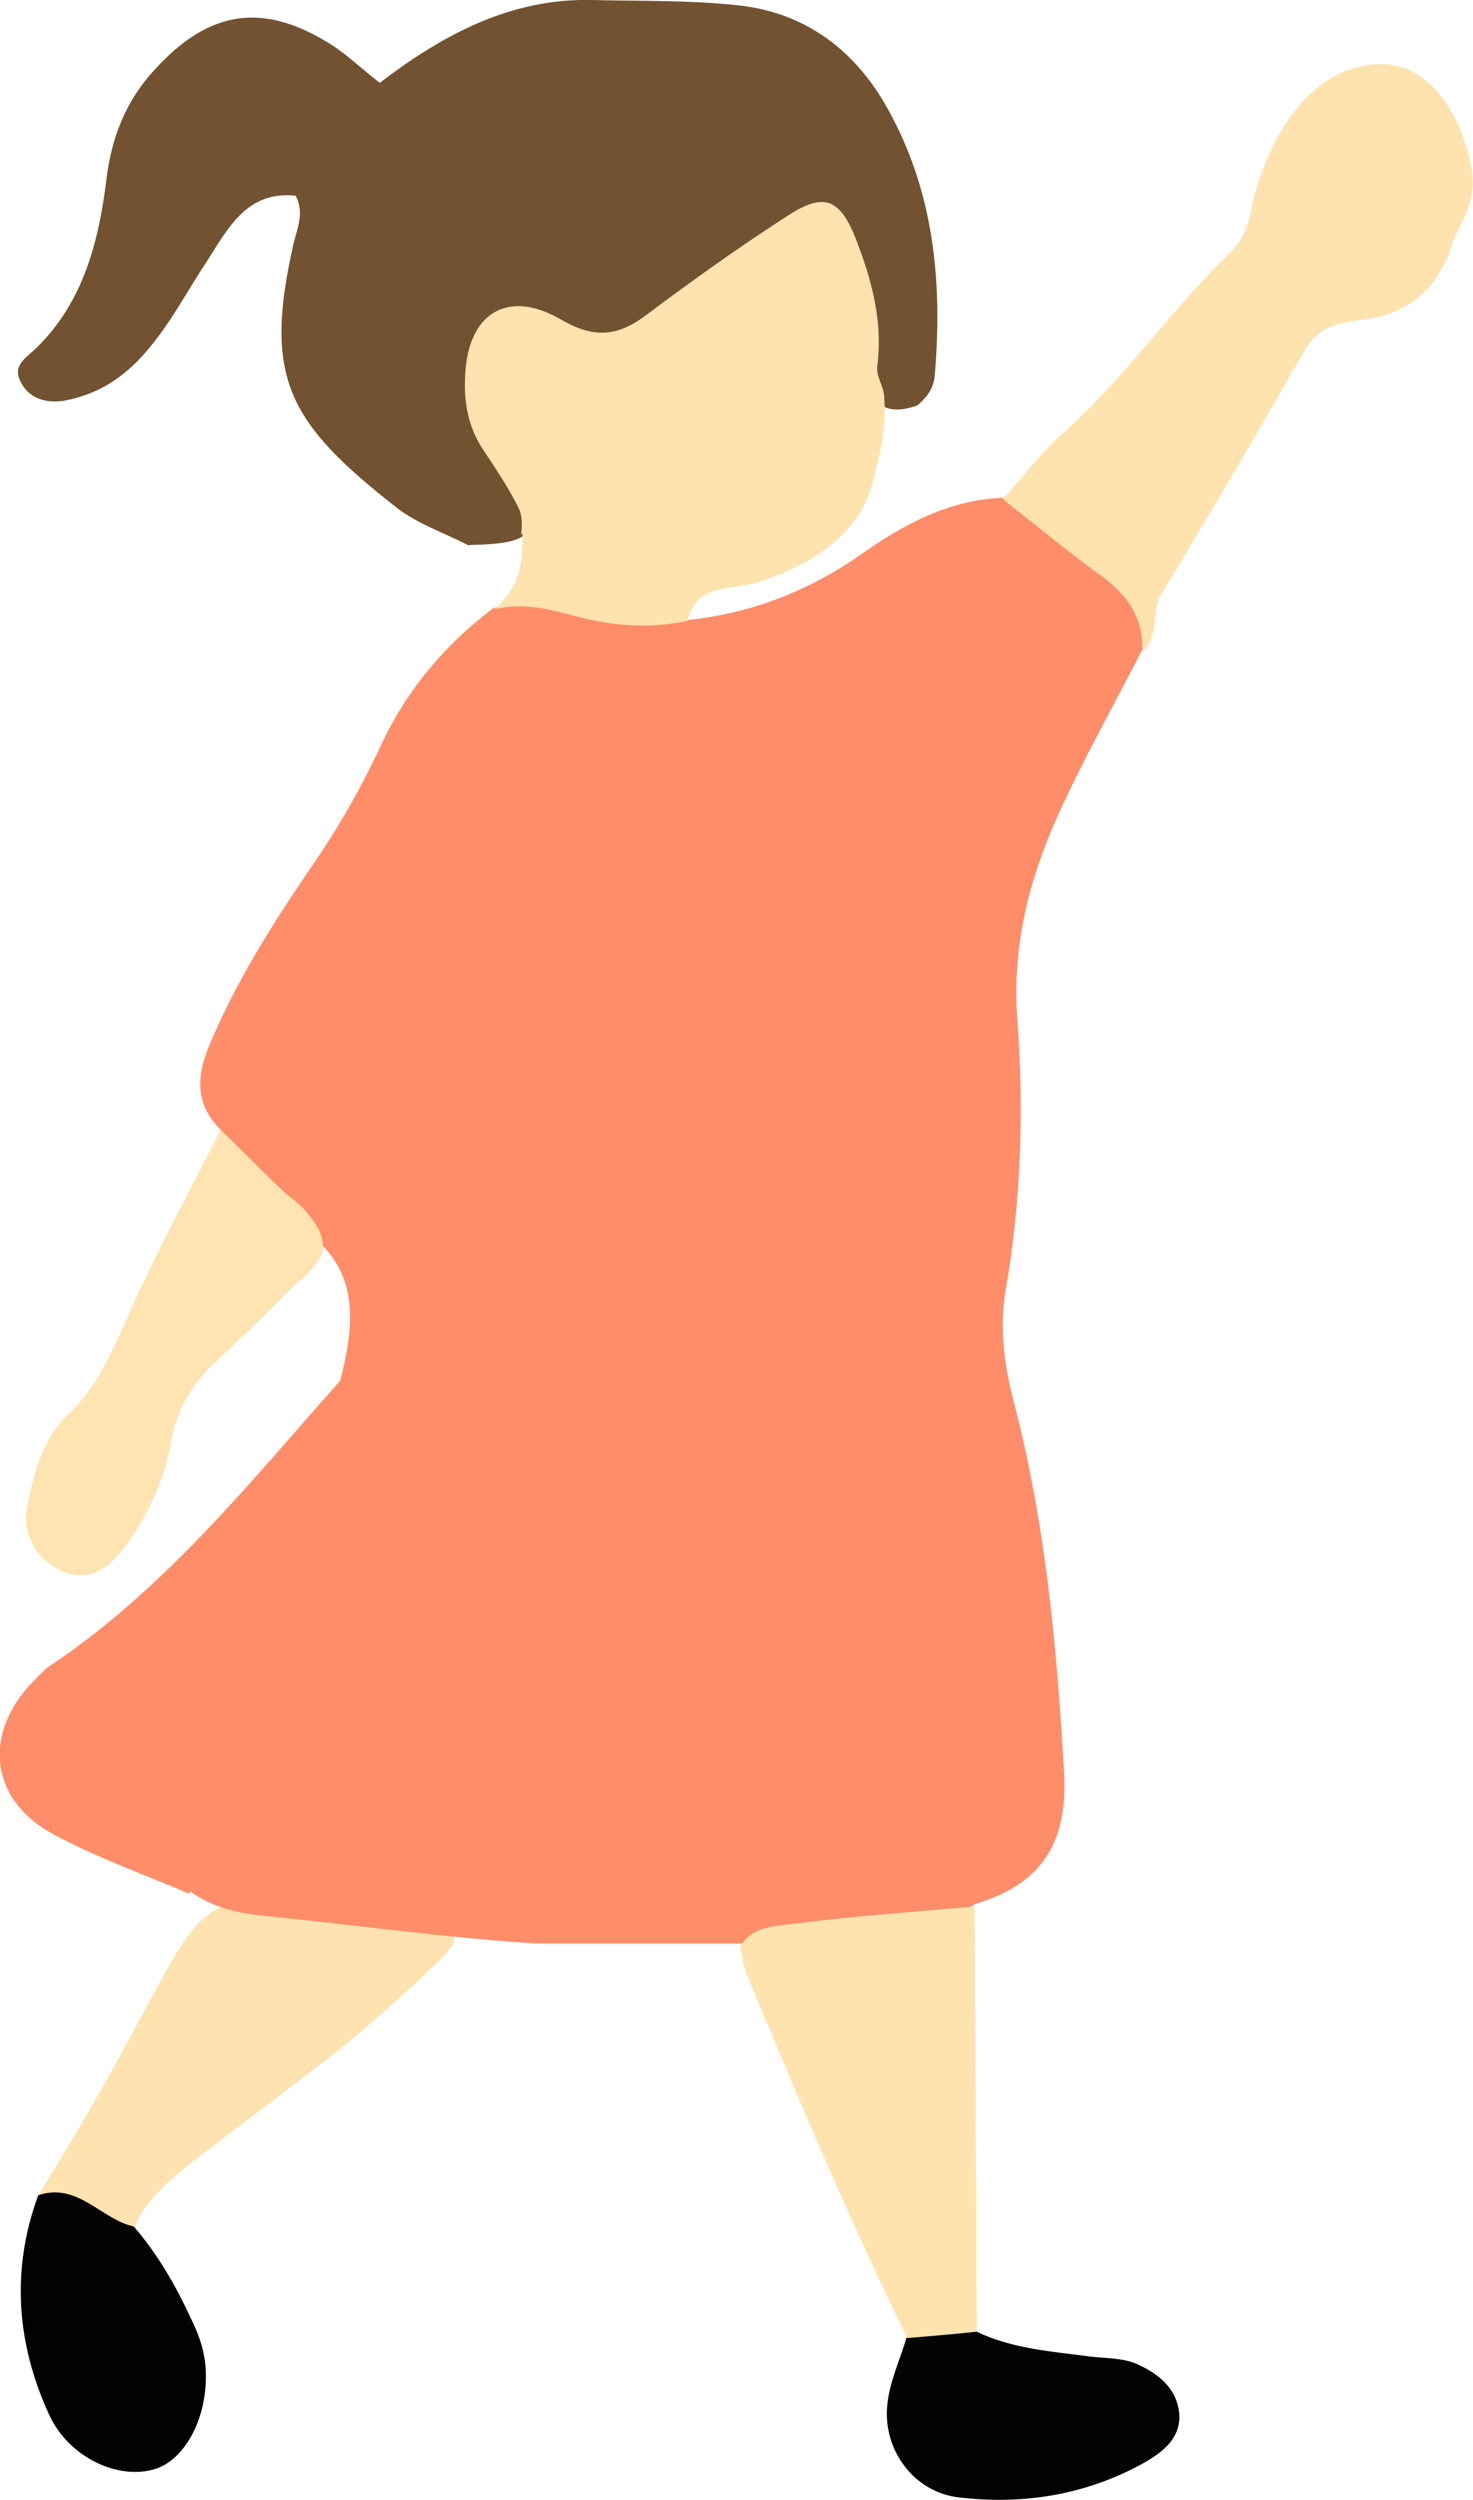
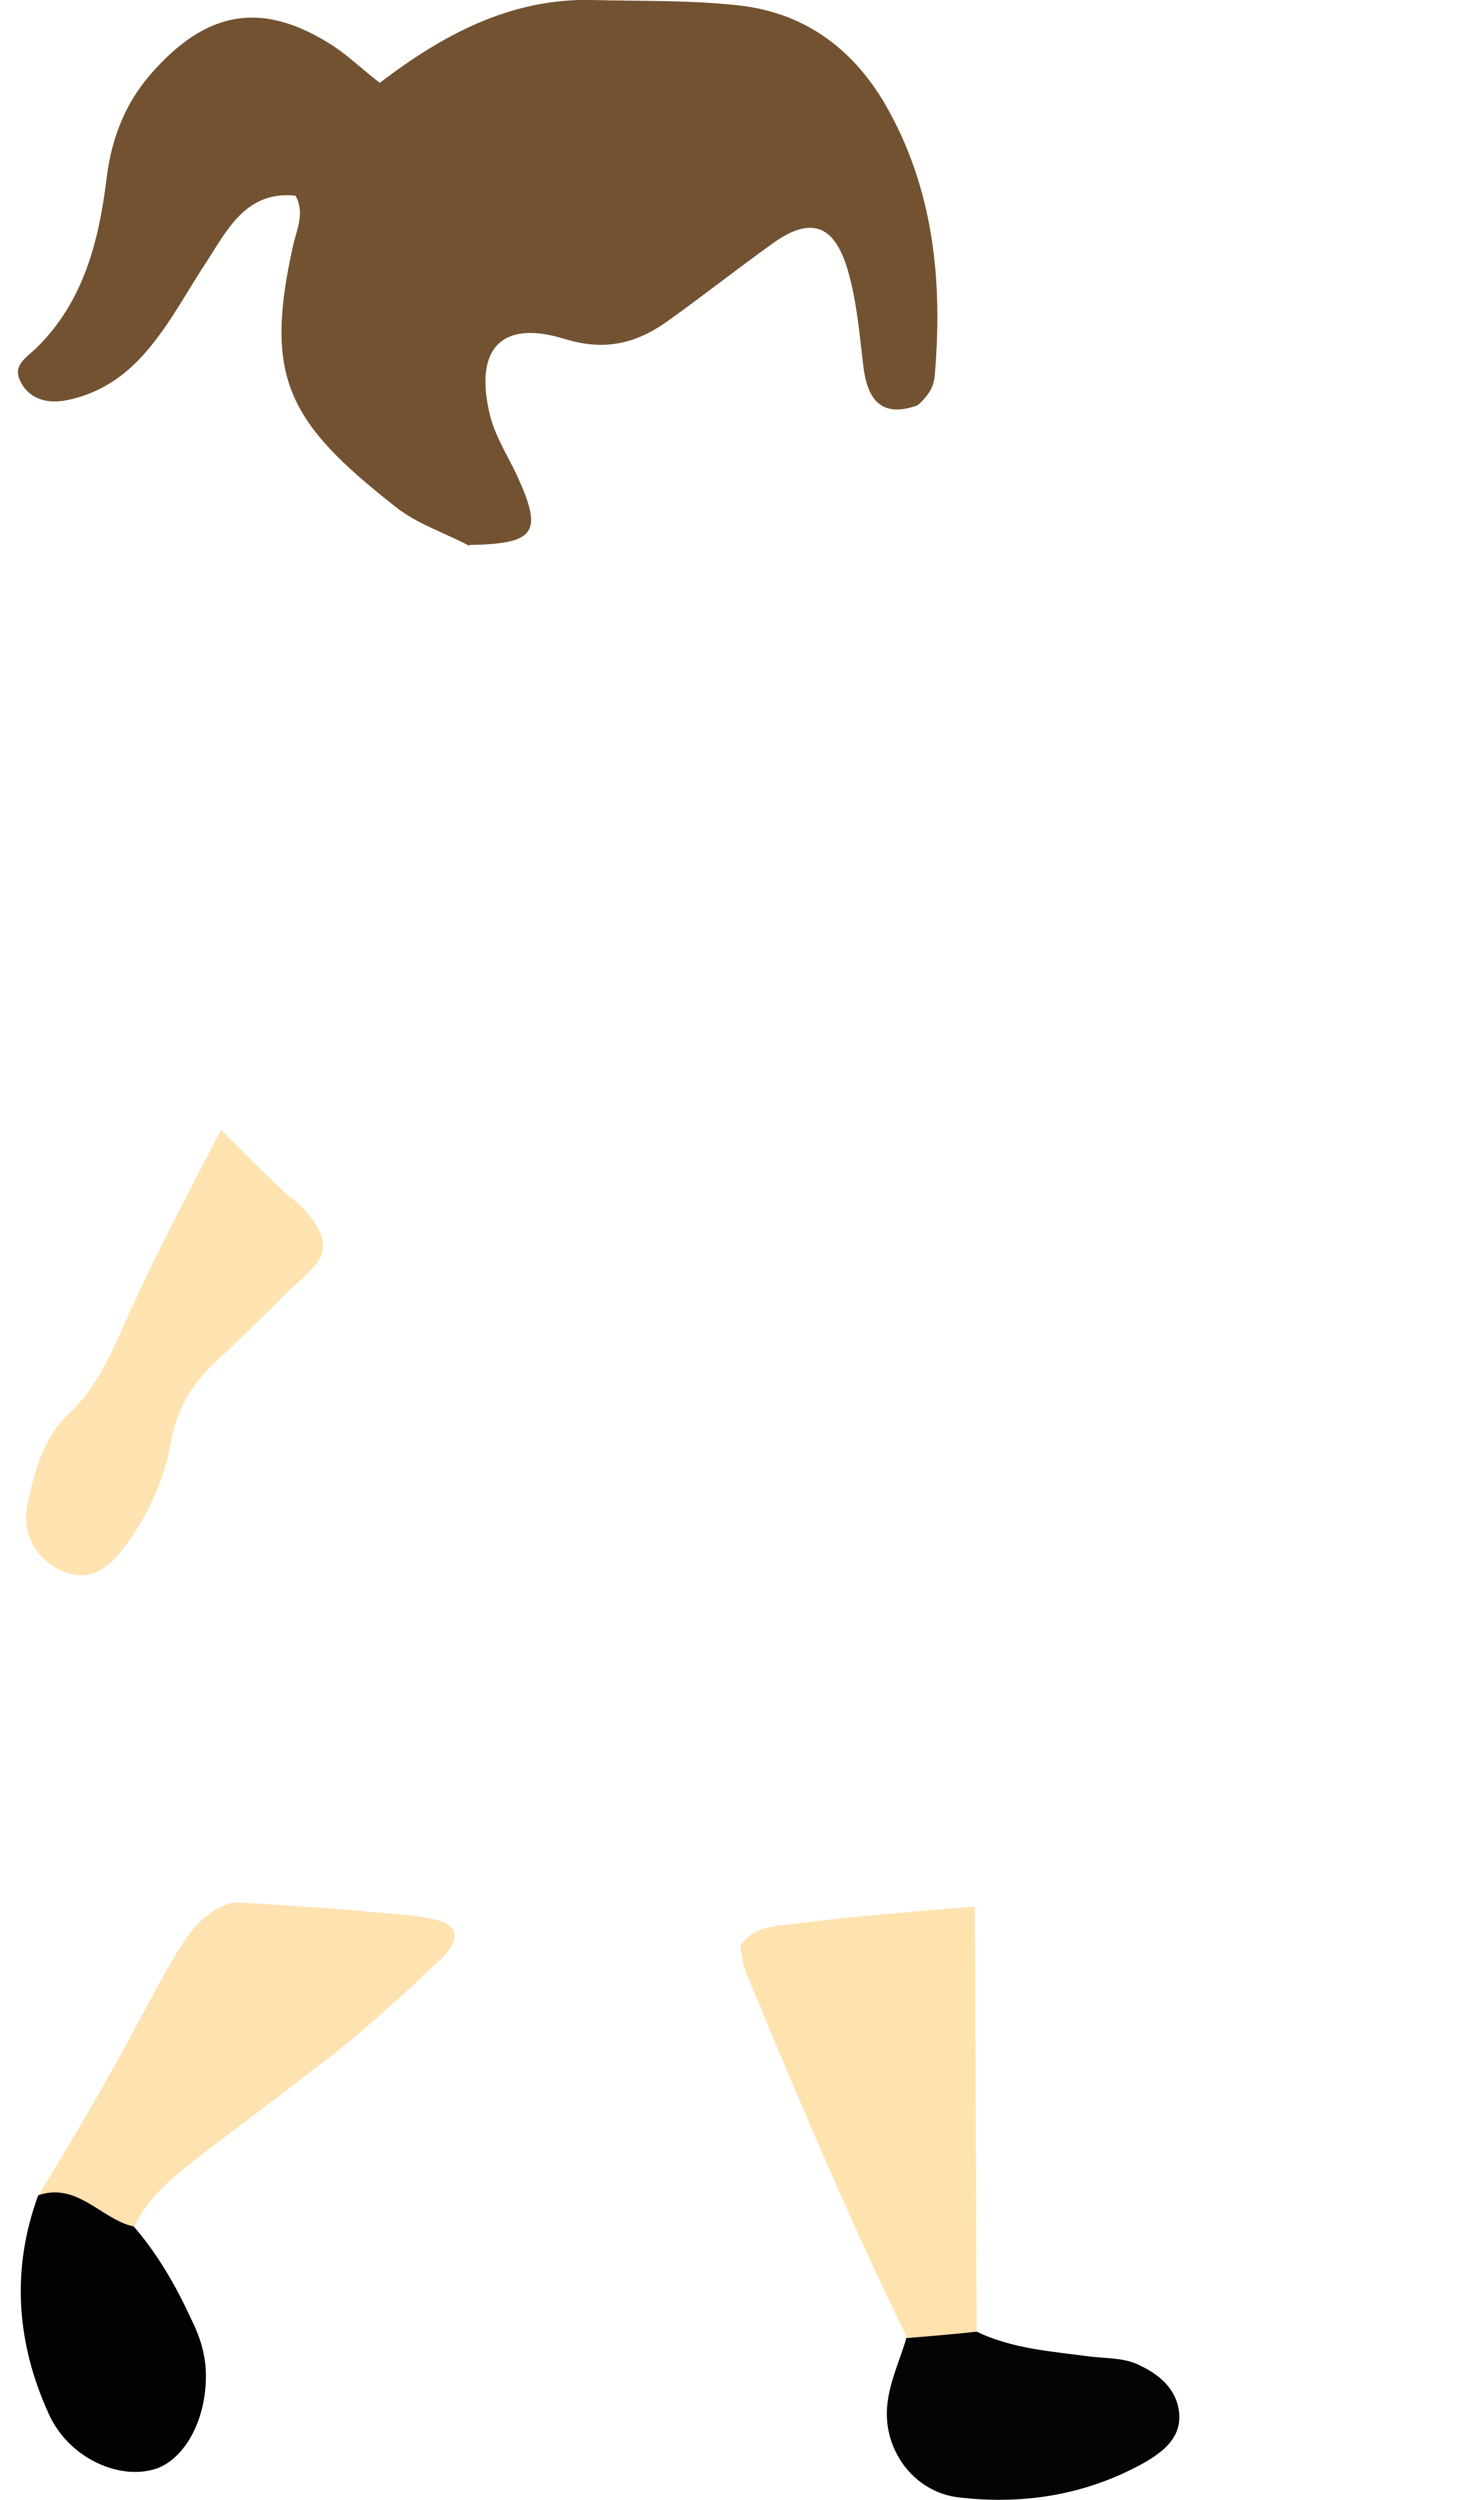
<svg xmlns="http://www.w3.org/2000/svg" id="_レイヤー_2" data-name="レイヤー 2" viewBox="0 0 23.12 39.22">
  <defs>
    <style>
      .cls-1 {
        fill: #ff8d6a;
      }

      .cls-2 {
        fill: #040404;
      }

      .cls-3 {
        fill: #020202;
      }

      .cls-4 {
        fill: #fee3af;
      }

      .cls-5 {
        fill: #ffe3b0;
      }

      .cls-6 {
        fill: #ffe3af;
      }

      .cls-7 {
        fill: #725230;
      }

      .cls-8 {
        fill: #fee2af;
      }
    </style>
  </defs>
  <g id="road">
    <g>
      <path class="cls-8" d="M5.71,29.99c.87,.06,1.36,.1,1.42,.33,.05,.16-.14,.35-.26,.46-1.23,1.18-1.93,1.67-1.93,1.67-.6,.47-1.21,.92-1.81,1.38-.4,.31-.79,.62-1.02,1.09-.61,.18-1.05-.16-1.5-.49,.27-.44,.71-1.16,1.22-2.08,.95-1.72,1.12-2.24,1.75-2.48,.1-.04,.12-.03,2.15,.11Z" />
-       <path class="cls-1" d="M2.97,29.71c-.72-.31-1.47-.57-2.16-.95-.98-.54-1.08-1.58-.28-2.39,.08-.08,.15-.16,.23-.22,1.81-1.2,3.16-2.89,4.58-4.49,.26-1.01,.31-1.9-.81-2.51-.51-.28-.95-.77-1.07-1.43-.42-.42-.37-.87-.15-1.38,.41-.96,.97-1.85,1.55-2.7,.43-.62,.8-1.26,1.12-1.95,.4-.86,1-1.57,1.75-2.14,1.04-.43,2.05-.2,3.04,.18,1-.1,1.91-.45,2.74-1.03,.67-.47,1.38-.86,2.23-.89,1.34,.32,2.23,1.28,2.19,2.38-.44,.86-.92,1.71-1.32,2.59-.46,1.02-.73,2.07-.64,3.23,.1,1.4,.06,2.81-.18,4.2-.11,.61-.03,1.21,.13,1.81,.49,1.89,.67,3.82,.78,5.77,.07,1.13-.36,1.77-1.39,2.08-1.14,.74-2.44,.48-3.68,.62-1.07,0-2.14,0-3.22,0-1.42-.09-2.82-.29-4.23-.43-.43-.04-.84-.13-1.2-.39Z" />
      <path class="cls-7" d="M7.36,8.56c-.38-.2-.81-.34-1.14-.6-1.71-1.34-2.09-2.04-1.61-4.15,.06-.24,.17-.48,.03-.74-.76-.08-1.06,.51-1.38,1.01-.32,.48-.58,.99-.96,1.43-.34,.4-.75,.67-1.26,.77-.3,.06-.6-.02-.73-.32-.11-.24,.12-.36,.27-.51,.73-.72,.97-1.66,1.09-2.63,.08-.67,.31-1.25,.77-1.74C3.3,.14,4.16,.03,5.23,.72c.24,.16,.45,.36,.73,.58C6.93,.56,8-.03,9.29,0c.76,.02,1.51,0,2.26,.08,1.04,.1,1.82,.66,2.34,1.55,.77,1.33,.91,2.79,.78,4.28-.02,.19-.13,.33-.27,.45-.59,.21-.79-.12-.85-.62-.06-.5-.1-1-.24-1.49-.2-.69-.55-.88-1.17-.44-.56,.4-1.09,.82-1.65,1.22-.5,.36-.99,.48-1.62,.29-.99-.31-1.42,.14-1.19,1.15,.08,.36,.28,.66,.43,.98,.42,.91,.3,1.08-.74,1.1Z" />
-       <path class="cls-6" d="M23.07,2.51c.16,.68-.15,.92-.29,1.36-.22,.68-.71,1.08-1.42,1.15-.38,.04-.68,.12-.89,.49-.73,1.28-1.48,2.55-2.24,3.81-.17,.28-.02,.66-.3,.9,.02-.5-.21-.86-.61-1.16-.54-.39-1.06-.82-1.58-1.23,.31-.34,.59-.72,.94-1.03,.97-.86,1.7-1.94,2.63-2.84,.22-.21,.29-.47,.35-.76,.18-.81,.73-1.98,1.75-2.17,1.02-.19,1.5,.79,1.66,1.47Z" />
-       <path class="cls-4" d="M8.18,8.38s.04-.26-.04-.41c-.16-.32-.36-.62-.56-.92-.23-.35-.3-.73-.28-1.13,.03-.99,.65-1.4,1.5-.91,.53,.31,.9,.27,1.36-.08,.72-.54,1.45-1.06,2.21-1.55,.56-.36,.81-.27,1.06,.36,.25,.64,.43,1.3,.34,2-.02,.18,.09,.28,.11,.49,0,.08,.04,.41-.09,.96-.08,.35-.13,.58-.27,.82-.34,.56-.93,.9-1.61,1.12-.41,.14-.97,0-1.12,.61-.6,.13-1.19,.08-1.78-.08-.41-.11-.82-.21-1.25-.1,.27-.24,.36-.49,.39-.61,.05-.2,.05-.38,.05-.58Z" />
      <path class="cls-6" d="M11.62,30.53c.2-.32,.55-.31,.85-.35,.94-.12,1.89-.19,2.83-.27,.01,2.22,.02,4.45,.03,6.67-.34,.35-.7,.34-1.09,.1-.92-1.88-1.73-3.8-2.53-5.73-.05-.13-.06-.27-.09-.41Z" />
      <path class="cls-5" d="M3.46,17.72c.34,.33,.67,.67,1.02,1,.04,.04,.21,.14,.36,.33,.08,.1,.23,.29,.23,.5,0,.22-.17,.37-.51,.67,0,0-.45,.47-1.16,1.13-.38,.35-.62,.74-.72,1.28-.1,.6-.37,1.16-.74,1.66-.23,.31-.54,.53-.93,.37-.45-.18-.67-.6-.58-1.04,.1-.52,.25-1.07,.66-1.45,.46-.44,.68-.99,.93-1.55,.44-.98,.95-1.93,1.44-2.88Z" />
      <path class="cls-2" d="M14.24,36.68c.36-.03,.73-.06,1.09-.1,.56,.27,1.18,.31,1.78,.39,.25,.03,.52,.02,.74,.12,.33,.15,.63,.38,.66,.79,.02,.37-.25,.58-.54,.75-.91,.51-1.9,.67-2.92,.55-.71-.08-1.21-.76-1.12-1.48,.04-.35,.2-.69,.3-1.03Z" />
      <path class="cls-3" d="M.6,34.44c.62-.21,.99,.38,1.5,.49,.38,.44,.66,.93,.9,1.45,.13,.26,.22,.53,.23,.82,.03,.71-.31,1.37-.78,1.53-.58,.19-1.37-.17-1.68-.85-.51-1.11-.6-2.27-.17-3.44Z" />
    </g>
  </g>
</svg>